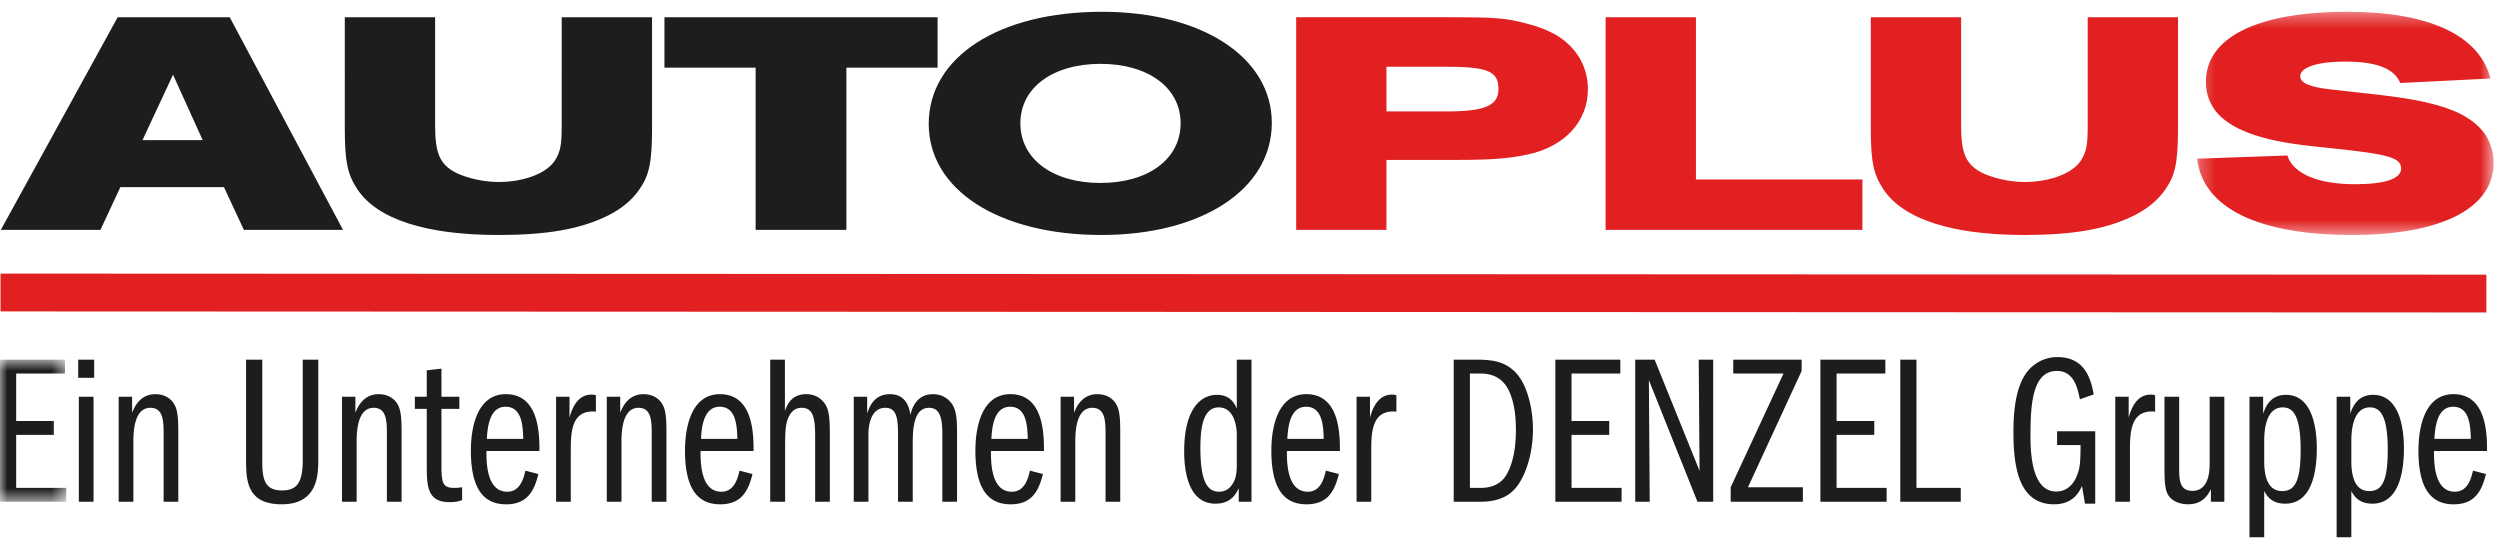
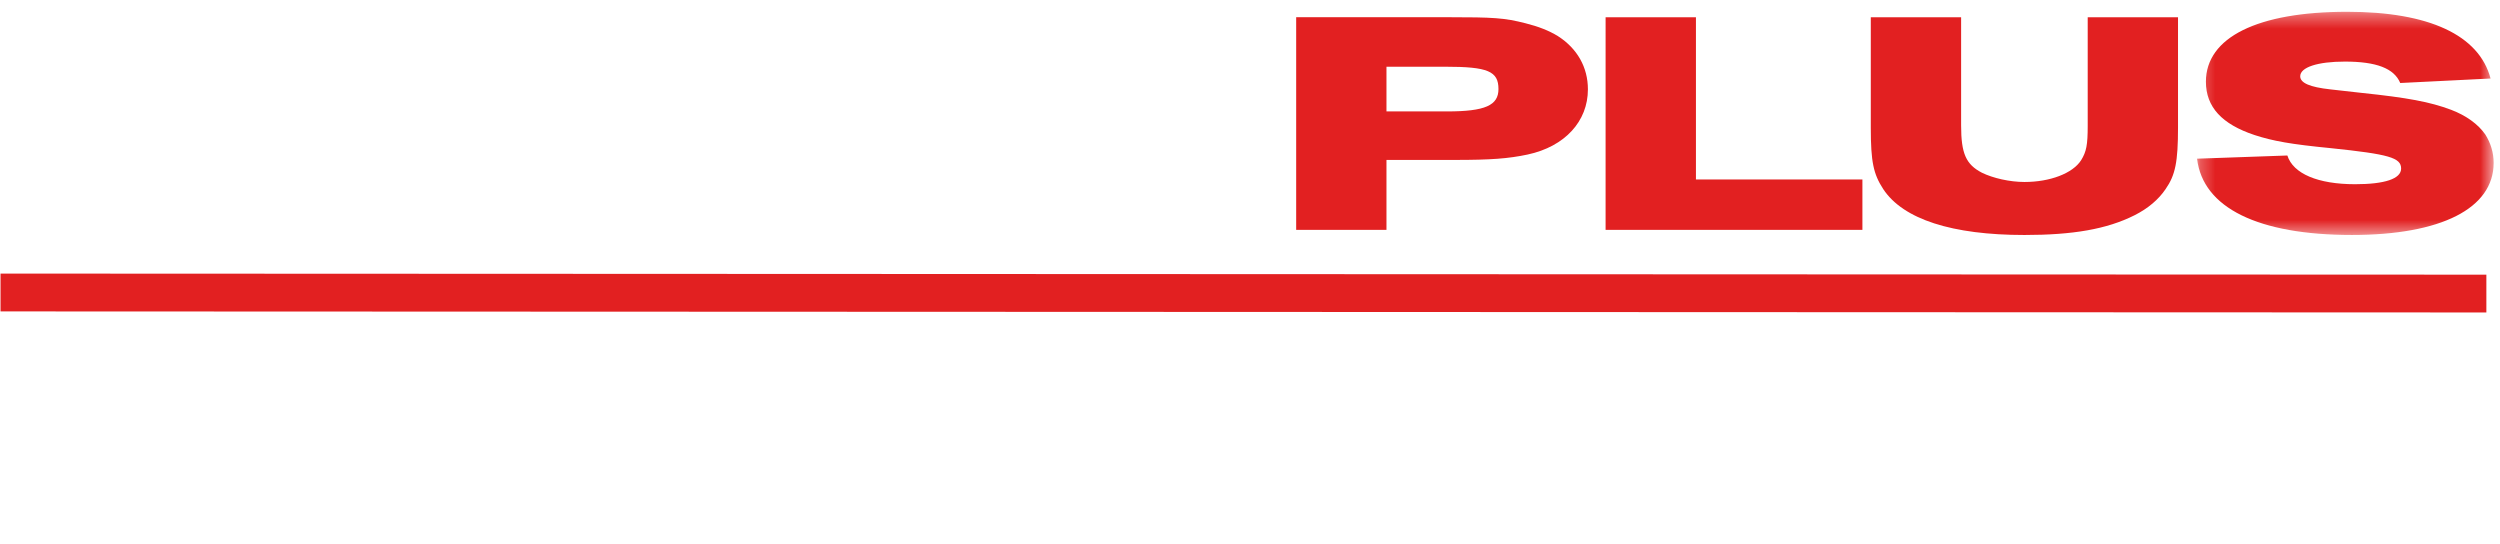
<svg xmlns="http://www.w3.org/2000/svg" xmlns:xlink="http://www.w3.org/1999/xlink" width="170" height="37" viewBox="0 0 170 37">
  <defs>
    <path id="a" d="M.25.351h20.17v15.177H.25z" />
-     <path id="c" d="M0 .751h4.504v9.66H0z" />
  </defs>
  <g fill="none" fill-rule="evenodd">
-     <path d="M8.003 1.172L.056 15.632H6.83l1.355-2.908h7.044l1.354 2.908h6.743L15.62 1.172H8.003zm3.763 3.908l2.017 4.451H9.689l2.077-4.451zM29.588 1.172v7.36c0 1.911.33 2.649 1.414 3.213.753.37 1.897.63 2.89.63 1.746 0 3.283-.586 3.854-1.476.361-.586.45-1.042.45-2.345V1.172h6.143v7.49c0 2.346-.18 3.237-.843 4.192-.482.716-1.205 1.324-2.108 1.78-1.896.955-4.213 1.345-7.496 1.345-4.906 0-8.248-1.064-9.603-3.125-.662-1.022-.843-1.846-.843-4.17V1.173h6.142zM51.383 4.603h-6.201V1.172h18.574v3.43h-6.202v11.03h-6.171zM74.833 12.44c3.252 0 5.449-1.627 5.449-4.06 0-2.41-2.197-4.038-5.449-4.038-3.25 0-5.448 1.628-5.448 4.039 0 2.432 2.197 4.06 5.448 4.06M74.923.8c6.833 0 11.56 3.107 11.56 7.558 0 4.516-4.756 7.621-11.59 7.621-6.954 0-11.74-3.062-11.74-7.556 0-4.538 4.756-7.622 11.77-7.622" fill="#1D1D1B" />
    <path d="M98.404 7.577c2.59 0 3.492-.413 3.492-1.52 0-1.216-.722-1.52-3.612-1.52H94.28v3.04h4.124zM88.14 1.17h10.296c3.13 0 3.854.044 5.299.412.873.218 1.594.5 2.198.87 1.324.846 2.045 2.127 2.045 3.625 0 2.171-1.565 3.887-4.093 4.43-1.325.282-2.529.368-4.938.368H94.28v4.756h-6.14V1.172zM109.181 1.172h6.143v11.03h11.32v3.43H109.18zM133.356 1.172v7.36c0 1.911.33 2.649 1.414 3.213.754.37 1.897.63 2.892.63 1.744 0 3.278-.586 3.852-1.476.362-.586.45-1.042.45-2.345V1.172h6.141v7.49c0 2.346-.179 3.237-.842 4.192-.482.716-1.203 1.324-2.108 1.78-1.895.955-4.215 1.345-7.493 1.345-4.91 0-8.25-1.064-9.605-3.125-.664-1.022-.843-1.846-.843-4.17V1.173h6.142z" fill="#E22021" />
    <g transform="translate(149.15 .451)">
      <mask id="b" fill="#fff">
        <use xlink:href="#a" />
      </mask>
      <path d="M6.39 10.122c.392 1.238 2.078 1.954 4.606 1.954 2.019 0 3.13-.369 3.13-1.065 0-.737-.81-.975-4.785-1.388-2.68-.261-3.913-.478-5.178-.89C1.934 7.994.852 6.821.852 5.105c0-3.019 3.52-4.755 9.604-4.755 5.569 0 8.971 1.585 9.753 4.538l-6.142.305c-.42-1-1.625-1.456-3.763-1.456-1.867 0-3.039.39-3.039.999 0 .457.66.738 2.047.89l2.136.24c3.1.325 4.637.607 6.081 1.15 1.024.39 1.835.978 2.318 1.672.362.565.572 1.238.572 1.933 0 3.105-3.583 4.906-9.633 4.906C4.405 15.528.641 13.683.25 10.34l6.141-.217z" fill="#E22021" mask="url(#b)" />
    </g>
    <path fill="#E22021" d="M169.073 21.247L.036 21.176v-2.572l169.037.073z" />
    <g transform="translate(0 23.706)">
      <mask id="d" fill="#fff">
        <use xlink:href="#c" />
      </mask>
-       <path fill="#1D1D1B" mask="url(#d)" d="M1.1 4.923h2.565v.942H1.1V9.47h3.403v.941H0V.751h4.418v.942H1.1z" />
    </g>
-     <path d="M5.317 25.69h1.086v-1.233H5.317v1.232zm.044 8.428h.999v-7.14h-1v7.14zM8.07 26.978h.913v1.086c.13-.318.506-1.26 1.578-1.26.624 0 1.086.29 1.318.74.246.434.246 1.23.246 2.04v4.534h-.999v-4.533c0-.898 0-1.854-.898-1.854-1.043 0-1.158 1.434-1.158 2.275v4.112h-1v-7.14zM17.834 24.457v6.735c0 1.173.03 2.158 1.333 2.158 1.071 0 1.42-.579 1.42-2.1v-6.793h1.056v6.735c0 1.043 0 3.101-2.49 3.101-2.39 0-2.42-1.653-2.42-3.086v-6.75h1.101zM23.254 26.978h.912v1.086c.13-.318.507-1.26 1.58-1.26.621 0 1.085.29 1.317.74.246.434.246 1.23.246 2.04v4.534h-1v-4.533c0-.898 0-1.854-.897-1.854-1.043 0-1.16 1.434-1.16 2.275v4.112h-.998v-7.14zM28.209 26.978h.81v-1.796l1-.116v1.912h1.217v.826h-1.217v3.88c0 1.174.101 1.492.869 1.492.246 0 .319-.013.536-.043v.869c-.13.058-.362.144-.854.144-1.492 0-1.55-1.056-1.55-2.461v-3.881h-.811v-.826zM33.077 30.67c0 .754 0 2.767 1.419 2.767.884 0 1.115-.927 1.23-1.433l.884.23c-.289 1.175-.767 2.059-2.2 2.059-1.594 0-2.39-1.16-2.39-3.651 0-1.783.52-3.839 2.375-3.839 2.273 0 2.288 2.738 2.288 3.867h-3.606zm2.505-.826c-.03-.81-.058-2.185-1.202-2.185-1.13 0-1.231 1.477-1.275 2.185h2.477zM37.814 26.978h.913v1.42c.13-.465.463-1.565 1.491-1.565.145 0 .218.016.304.044v1.114c-1.709-.158-1.709 1.464-1.709 2.766v3.36h-.999v-7.14zM41.262 26.978h.913v1.086c.13-.318.507-1.26 1.578-1.26.623 0 1.086.29 1.318.74.246.434.246 1.23.246 2.04v4.534h-.999v-4.533c0-.898 0-1.854-.898-1.854-1.042 0-1.159 1.434-1.159 2.275v4.112h-.999v-7.14zM47.637 30.67c0 .754 0 2.767 1.419 2.767.883 0 1.115-.927 1.231-1.433l.883.23c-.29 1.175-.767 2.059-2.2 2.059-1.594 0-2.39-1.16-2.39-3.651 0-1.783.52-3.839 2.374-3.839 2.274 0 2.29 2.738 2.29 3.867h-3.607zm2.505-.826c-.029-.81-.058-2.185-1.202-2.185-1.129 0-1.23 1.477-1.274 2.185h2.476zM52.374 24.457h1v3.491c.145-.404.435-1.145 1.448-1.145.753 0 1.158.45 1.332.753.247.422.275 1.059.275 2.117v4.444h-.999v-4.444c0-1.275-.144-1.943-.927-1.943-.492 0-.767.35-.912.71-.203.479-.203 1.188-.203 2.044v3.633h-1.014v-9.66zM58.054 26.978h.913v1.144c.13-.376.42-1.318 1.55-1.318 1.172 0 1.332 1.043 1.39 1.404.1-.39.376-1.404 1.549-1.404.522 0 1 .247 1.289.68.32.48.333 1.203.333 1.927v4.707h-1v-4.663c0-1.275-.289-1.724-.912-1.724-1.1 0-1.1 1.65-1.1 2.491v3.896h-1v-4.476c0-1.07-.043-1.911-.854-1.911-1 0-1.159 1.172-1.159 1.84v4.547h-.999v-7.14zM67.384 30.67c0 .754 0 2.767 1.42 2.767.883 0 1.114-.927 1.23-1.433l.884.23c-.29 1.175-.767 2.059-2.201 2.059-1.593 0-2.39-1.16-2.39-3.651 0-1.783.521-3.839 2.375-3.839 2.274 0 2.288 2.738 2.288 3.867h-3.606zm2.506-.826c-.03-.81-.058-2.185-1.203-2.185-1.129 0-1.23 1.477-1.274 2.185h2.477zM72.122 26.978h.913v1.086c.13-.318.507-1.26 1.578-1.26.623 0 1.086.29 1.318.74.246.434.246 1.23.246 2.04v4.534h-1v-4.533c0-.898 0-1.854-.897-1.854-1.043 0-1.159 1.434-1.159 2.275v4.112h-.999v-7.14zM85.102 34.118h-.868v-.927c-.16.346-.493 1.058-1.58 1.058-1.926 0-2.13-2.39-2.13-3.563 0-2.852 1.103-3.837 2.232-3.837.941 0 1.218.651 1.346.939v-3.33h1v9.66zm-1-4.547c0-.668-.216-1.868-1.23-1.868-1.1 0-1.245 1.489-1.245 2.765 0 .361 0 1.637.332 2.33.203.407.465.638.941.638.378 0 .682-.172.899-.506.289-.406.303-.956.303-1.435v-1.924zM87.508 30.67c0 .754 0 2.767 1.42 2.767.883 0 1.114-.927 1.23-1.433l.884.23c-.29 1.175-.767 2.059-2.202 2.059-1.593 0-2.388-1.16-2.388-3.651 0-1.783.52-3.839 2.375-3.839 2.273 0 2.288 2.738 2.288 3.867h-3.607zm2.506-.826c-.03-.81-.057-2.185-1.202-2.185-1.13 0-1.231 1.477-1.275 2.185h2.477zM92.247 26.978h.913v1.42c.13-.465.462-1.565 1.491-1.565a.86.86 0 0 1 .304.044v1.114c-1.71-.158-1.71 1.464-1.71 2.766v3.36h-.998v-7.14zM98.852 24.457h1.595c1.1 0 1.825.16 2.462.725.838.71 1.331 2.39 1.331 4.026 0 1.796-.594 3.389-1.288 4.1-.77.81-1.927.81-2.346.81h-1.754v-9.66zm1.101 8.719h.754c1.114 0 1.55-.621 1.65-.767.393-.58.724-1.607.724-3.143 0-1.405-.23-2.129-.435-2.607-.463-1.058-1.289-1.26-2.012-1.26h-.68v7.777zM106.865 28.63h2.563v.94h-2.563v3.606h3.403v.941h-4.504v-9.66h4.418v.942h-3.317zM111.196 24.457h1.32l3.055 7.561-.059-7.56h.985v9.66h-1.07l-3.303-8.27.058 8.27h-.986zM122.597 33.134v.984h-4.911v-.984l3.593-7.735h-3.418v-.942h4.65v.769l-3.65 7.908zM124.888 28.63h2.563v.94h-2.563v3.606h3.403v.941h-4.504v-9.66h4.417v.942h-3.316zM129.22 24.457h1.1v8.719h3.013v.941h-4.114zM142.475 34.248h-.696l-.203-1.201c-.202.435-.623 1.245-1.898 1.245-2.447 0-2.765-2.636-2.765-4.926 0-2.055.333-3.808 1.478-4.603a2.568 2.568 0 0 1 1.52-.48c1.868 0 2.273 1.493 2.462 2.536l-.942.332c-.159-.78-.405-1.926-1.563-1.926-1.594 0-1.796 2.071-1.796 4.302 0 1.012 0 3.896 1.752 3.896.725 0 1.231-.493 1.477-1.275.146-.42.175-.897.175-1.883h-1.594v-.94h2.593v4.923zM143.839 26.978h.911v1.42c.131-.465.464-1.565 1.493-1.565.145 0 .217.016.304.044v1.114c-1.71-.158-1.71 1.464-1.71 2.766v3.36h-.998v-7.14zM151.255 34.118h-.914v-.854c-.203.39-.55 1.028-1.563 1.028-.29 0-1.014-.073-1.362-.667-.174-.318-.232-.724-.232-1.853v-4.794h1v4.851c0 .738 0 1.55.897 1.55 1.015 0 1.174-1.085 1.174-1.811v-4.59h1v7.14zM152.966 26.978h.927v1.159c.13-.376.433-1.288 1.55-1.288 2.056 0 2.1 2.967 2.1 3.663 0 1.52-.32 3.737-2.144 3.737-.955 0-1.26-.551-1.433-.856v3.143h-1v-9.558zm1 4.301c0 .536 0 2.114 1.217 2.114.839 0 1.26-.608 1.26-2.81 0-2.375-.537-2.88-1.22-2.88-1.2 0-1.257 1.723-1.257 2.273v1.303zM158.891 26.978h.927v1.159c.131-.376.434-1.288 1.55-1.288 2.056 0 2.099 2.967 2.099 3.663 0 1.52-.317 3.737-2.144 3.737-.955 0-1.259-.551-1.432-.856v3.143h-1v-9.558zm1 4.301c0 .536 0 2.114 1.216 2.114.841 0 1.26-.608 1.26-2.81 0-2.375-.536-2.88-1.218-2.88-1.2 0-1.258 1.723-1.258 2.273v1.303zM165.512 30.67c0 .754 0 2.767 1.42 2.767.883 0 1.114-.927 1.23-1.433l.884.23c-.29 1.175-.769 2.059-2.202 2.059-1.592 0-2.39-1.16-2.39-3.651 0-1.783.521-3.839 2.376-3.839 2.274 0 2.288 2.738 2.288 3.867h-3.606zm2.505-.826c-.028-.81-.057-2.185-1.202-2.185-1.13 0-1.23 1.477-1.274 2.185h2.476z" fill="#1D1D1B" />
  </g>
</svg>